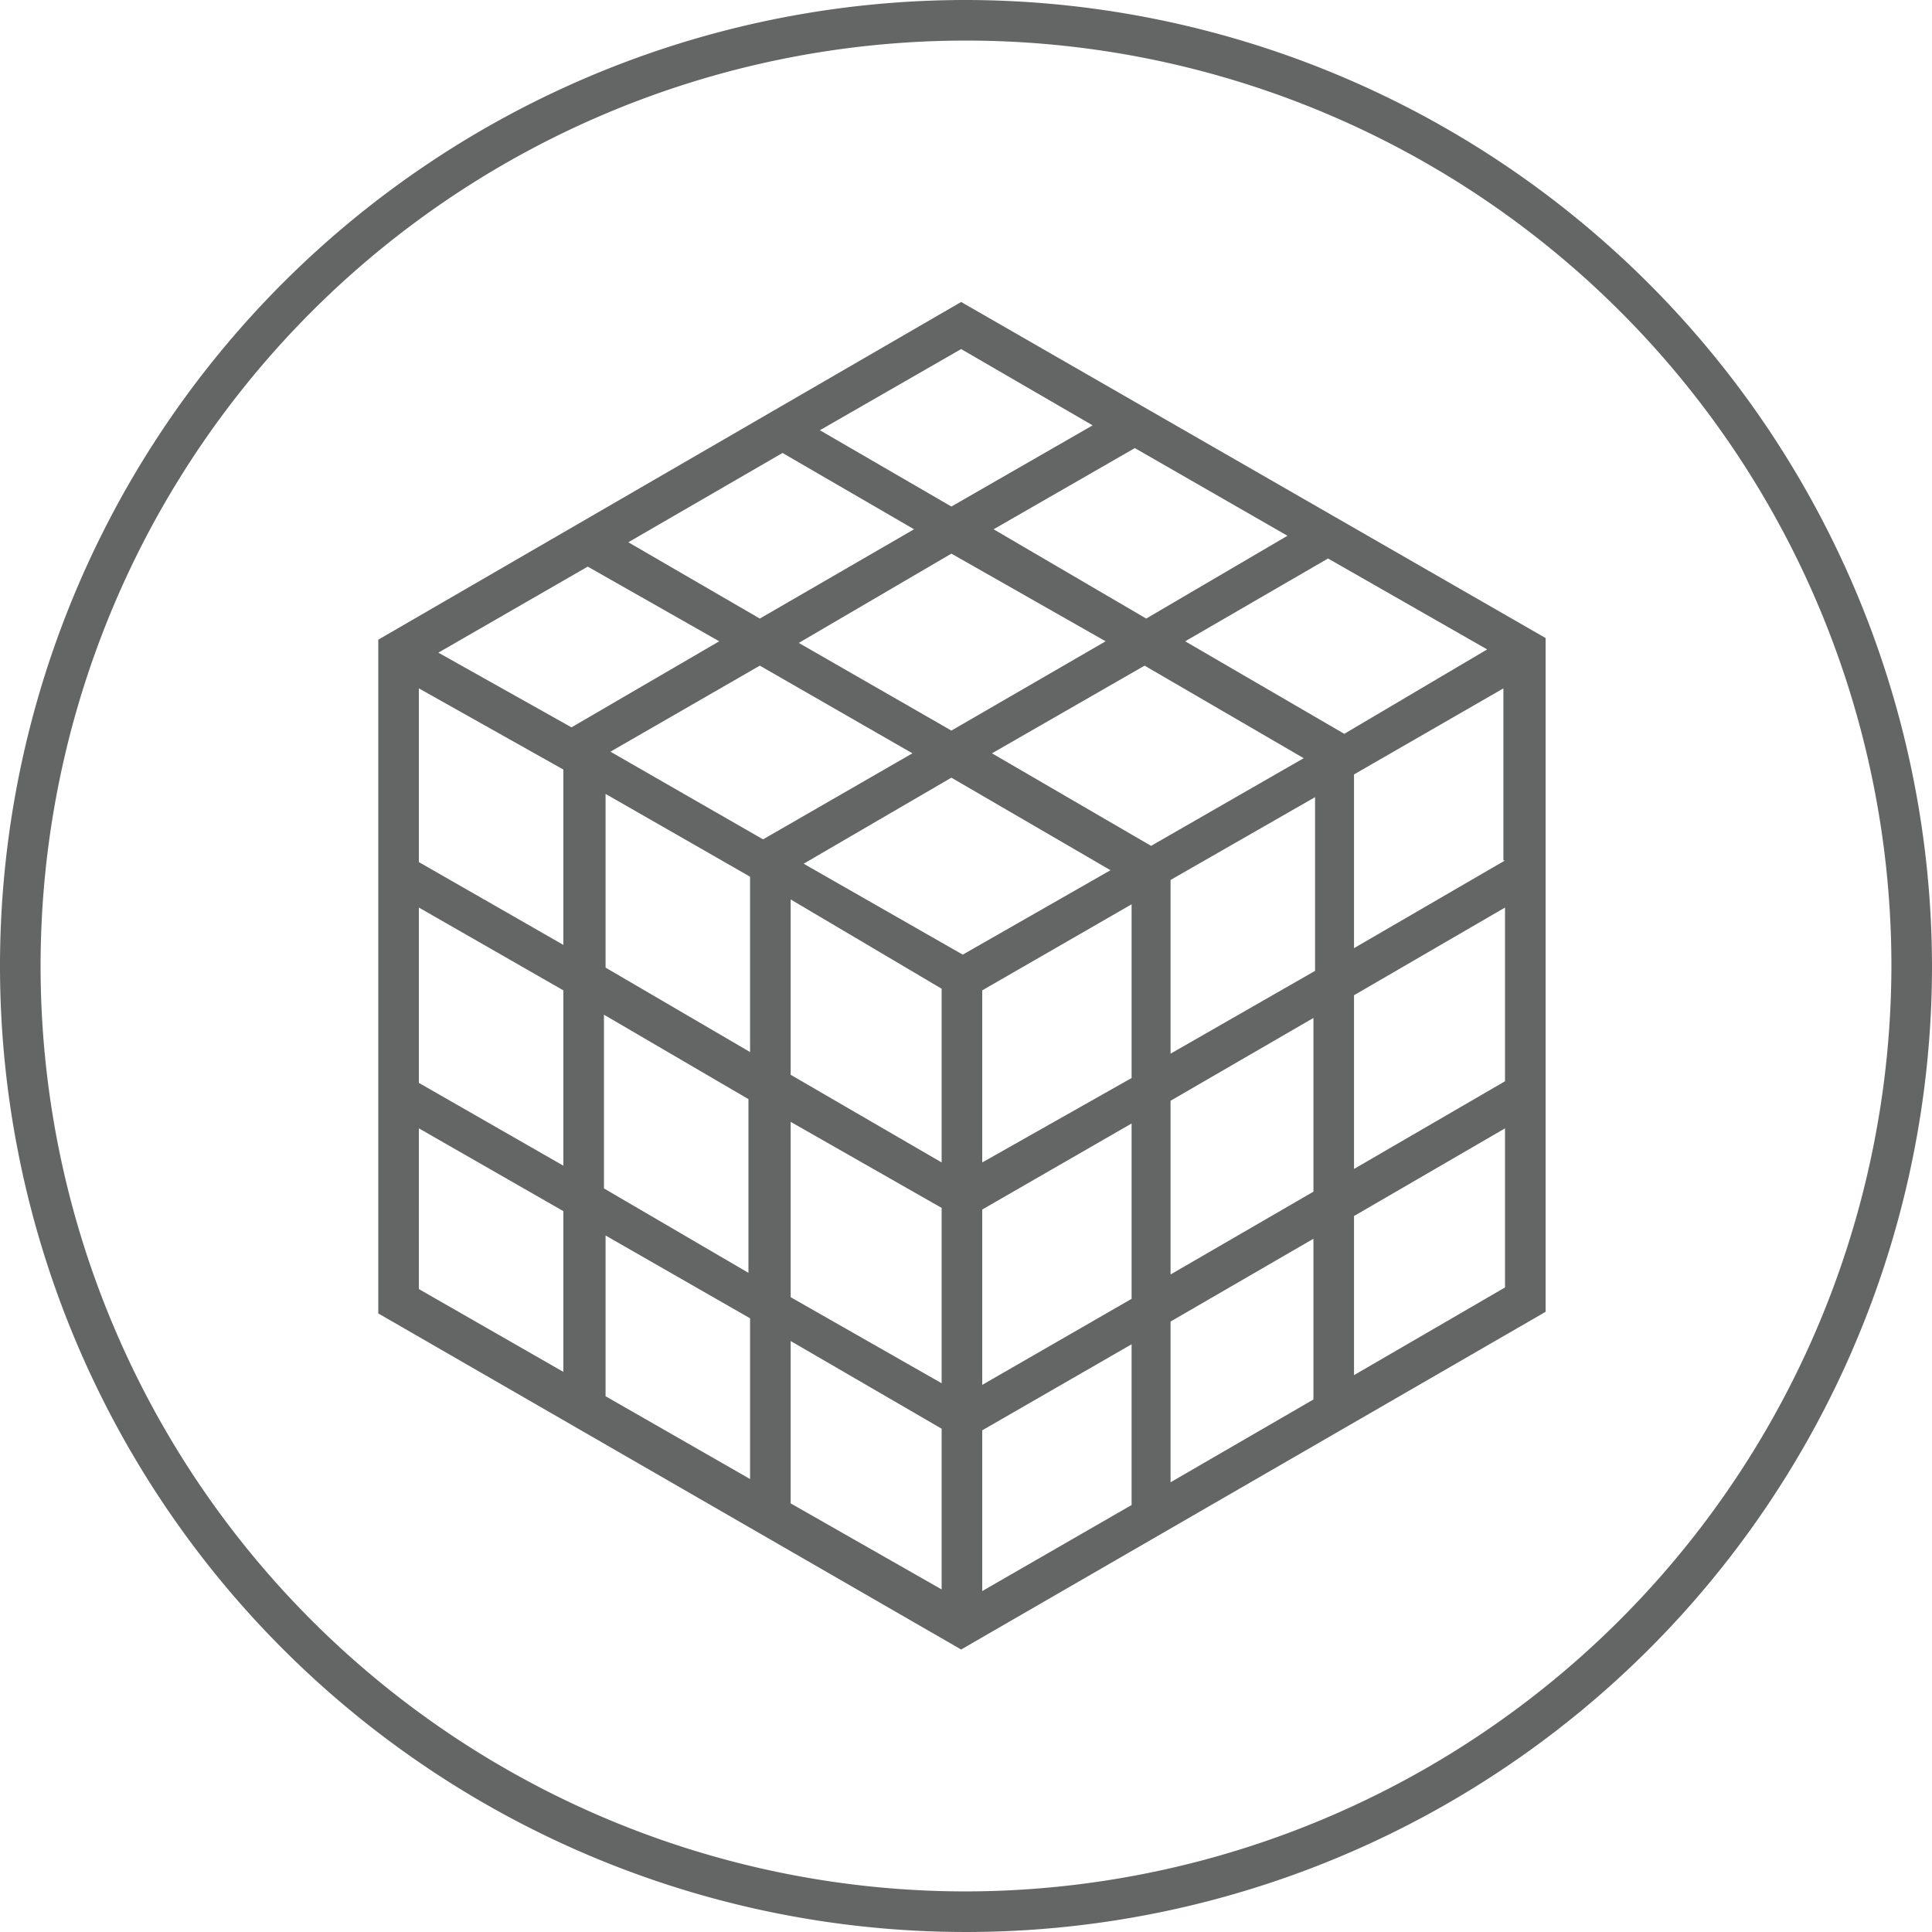
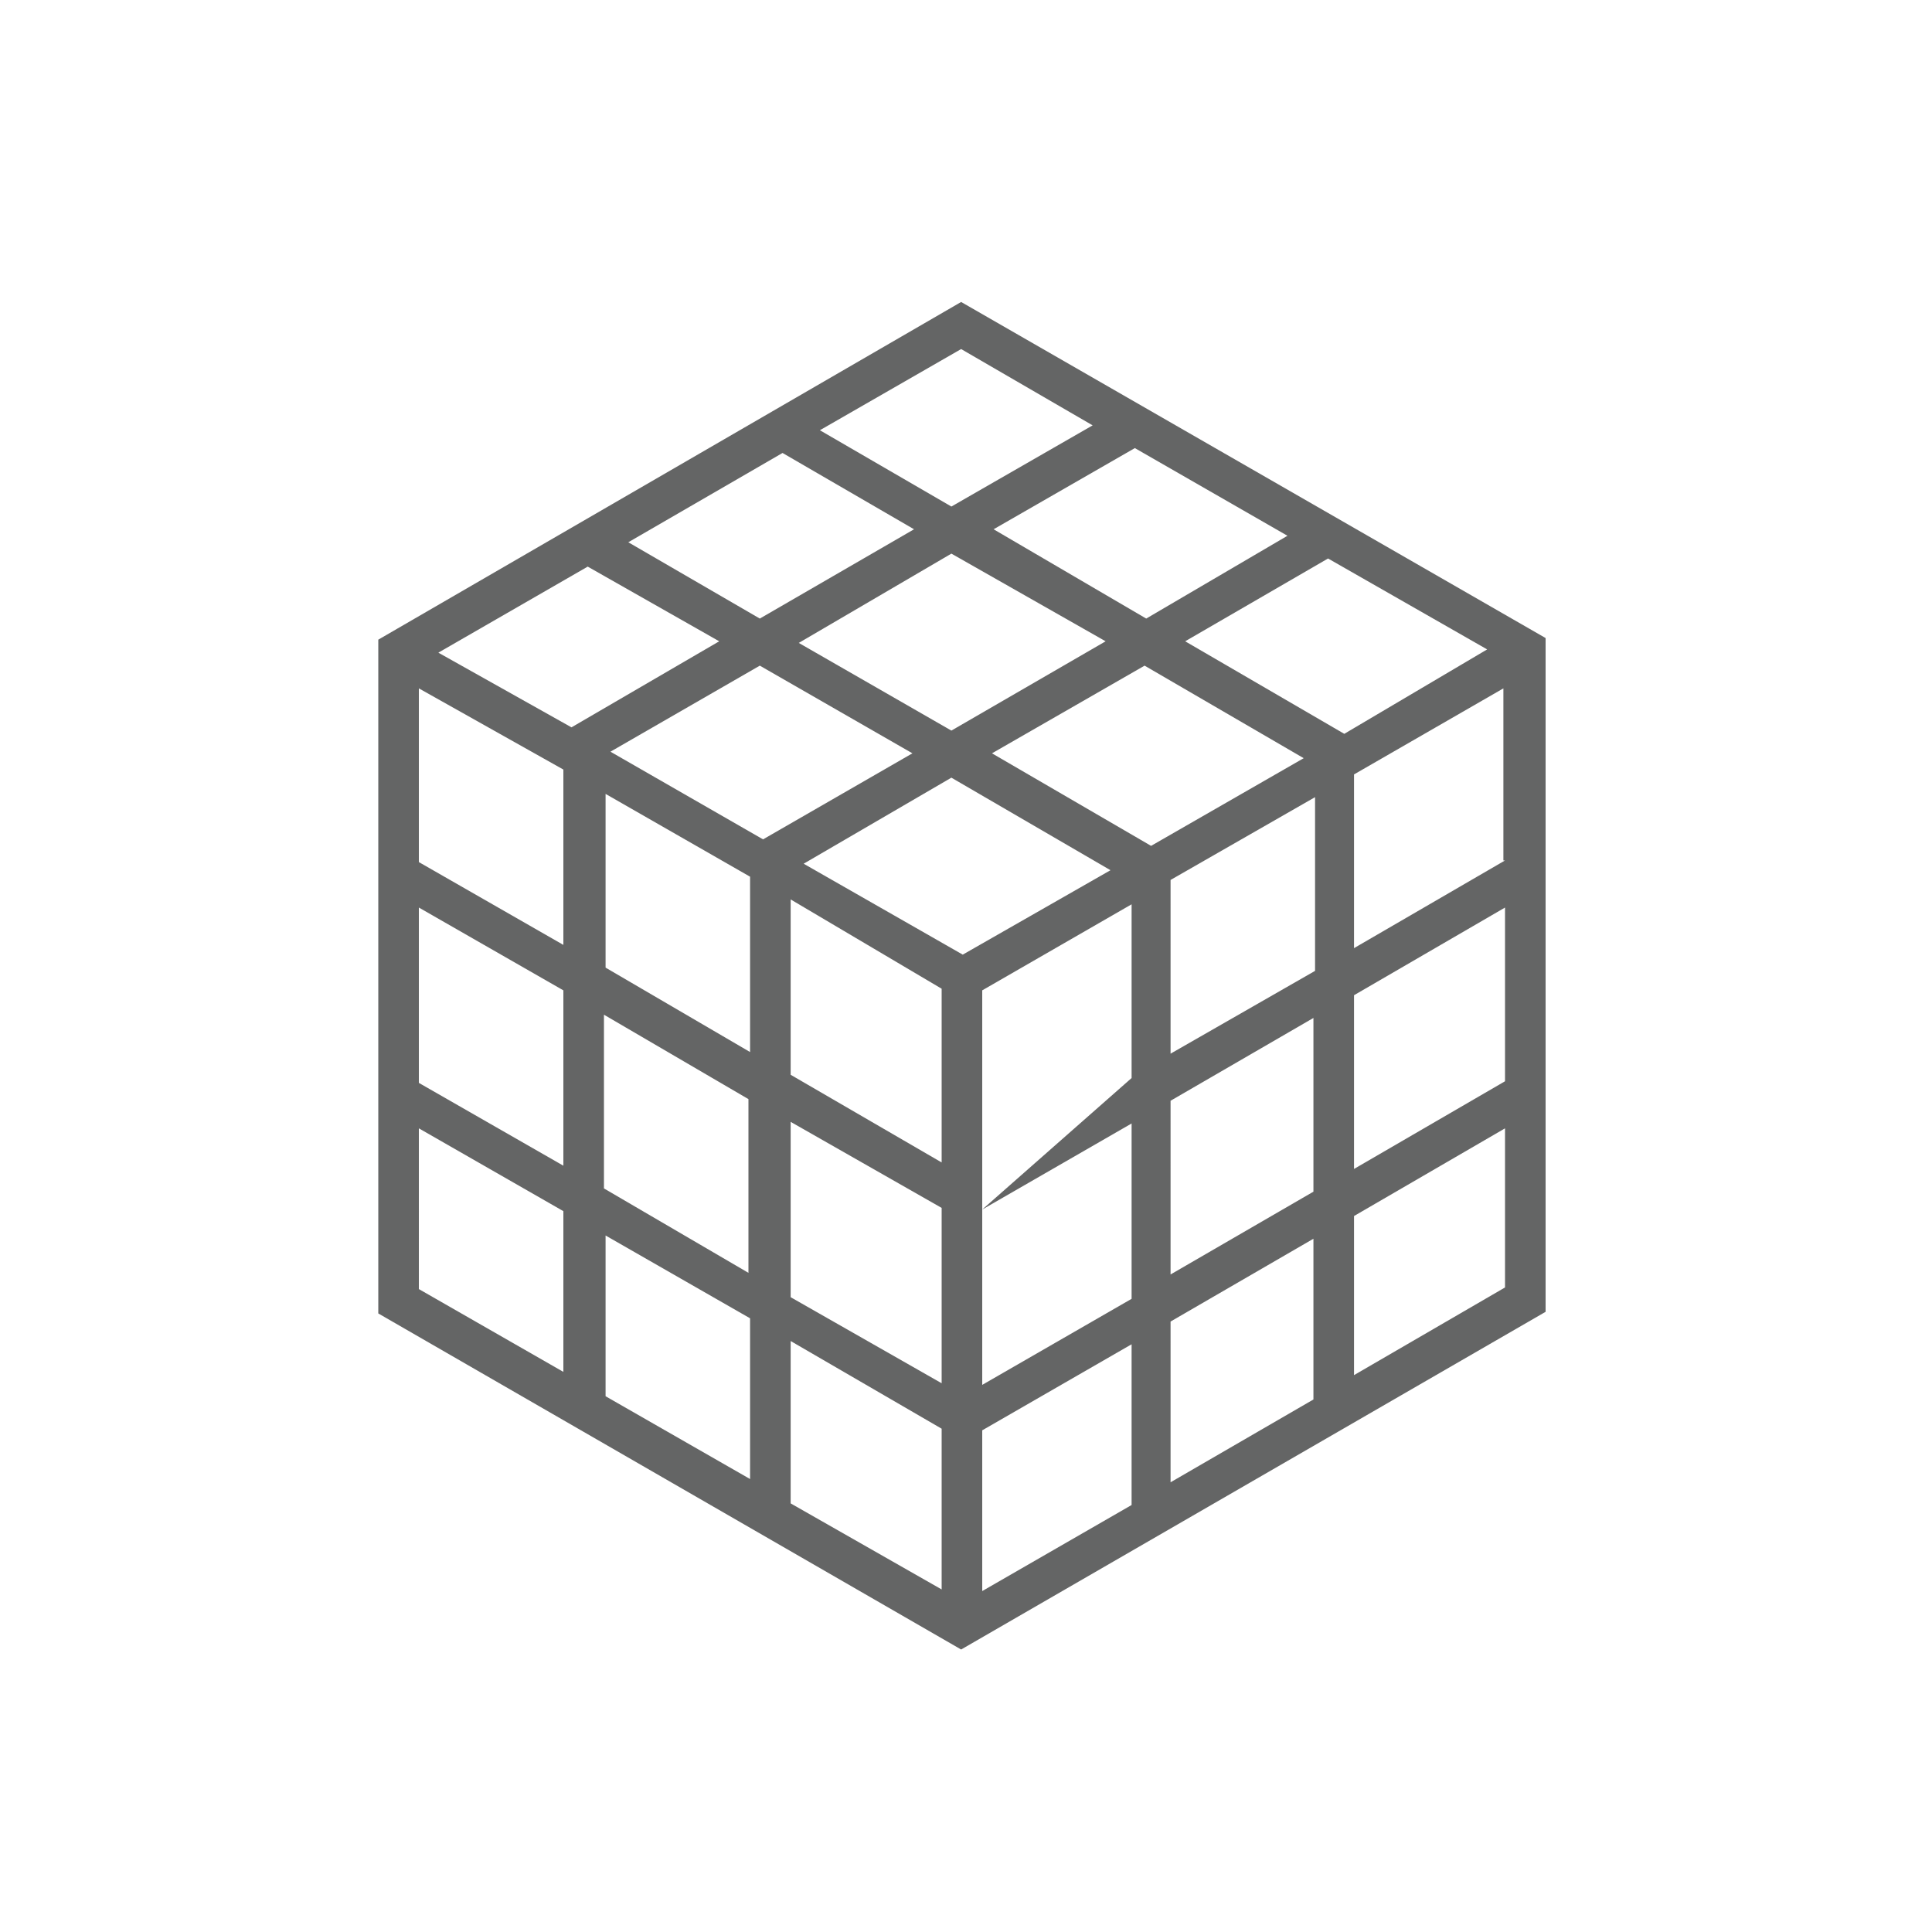
<svg xmlns="http://www.w3.org/2000/svg" id="Layer_1" data-name="Layer 1" width="119" height="119" viewBox="0 0 119 119">
  <defs>
    <style>.cls-1{fill:#646565;}</style>
  </defs>
  <title>BIB_ikonas_uz_SVG</title>
-   <path class="cls-1" d="M59.5,0A59.5,59.5,0,1,0,119,59.5,59.6,59.6,0,0,0,59.5,0Zm0,116.5a57,57,0,1,1,57-57A57.1,57.1,0,0,1,59.5,116.5Z" />
-   <path class="cls-1" d="M95.2,40.9V39.8H95.2V39.3L59.2,18.6,23.3,39.4V80.9l35.9,20.7L95.2,80.8V68h0V67h0V54.5h0V53.4h0V40.9h0.1ZM82.8,45.2L73,39.5l8.8-5.1,9.8,5.6ZM68.1,39.5L58.6,45l-9.4-5.4,9.4-5.5Zm-6.9-6.9,8.7-5L79.3,33l-8.7,5.1Zm-15,21.4V64.8l-8.9-5.2V48.9Zm2.5,1.4L58,60.9V71.6l-9.3-5.4V55.5ZM58,74.4V85.2l-9.3-5.3V69.1Zm2.5,0.1,9.2-5.3V80l-9.2,5.3V74.6Zm0-2.9V61l9.2-5.3V66.4ZM59.3,58.8l-9.8-5.6,9.1-5.3,9.8,5.7ZM47,51.7l-9.4-5.4L46.8,41l9.4,5.4ZM46.8,38.1l-8.1-4.7,9.5-5.5,8.1,4.7Zm-2.5,1.4-9.1,5.3L27,40.2l9.2-5.3Zm-9.6,7.9V58.2l-8.9-5.1V42.4Zm-8.9,8.5,8.9,5.1V71.8l-8.9-5.1V55.9Zm11.4,6.6,8.9,5.2V78.4l-8.9-5.2V62.5Zm9,18.7v9.9L37.3,86V76.1Zm2.5,1.4L58,88v9.9l-9.3-5.3V82.7Zm11.8,5.5,9.2-5.3v9.9L60.5,98V88.2Zm11.6-6.7,8.8-5.1v9.9l-8.8,5.1V81.4Zm0-2.9V67.8l8.8-5.1V73.4Zm0-13.6V54.2L81,49.1V59.8ZM70.9,52.1l-9.8-5.7L70.5,41l9.8,5.7ZM59.2,21.5l8.1,4.7-8.7,5-8.1-4.7Zm-33.4,48,8.9,5.1v9.9l-8.9-5.1V69.5Zm66.9,9.8-9.3,5.4V74.9l9.3-5.4v9.9Zm0-12.7L83.4,72V61.3l9.3-5.4V66.6Zm0-13.6-9.3,5.4V47.7l9.2-5.3V53Z" />
+   <path class="cls-1" d="M95.2,40.9V39.8H95.2V39.3L59.2,18.6,23.3,39.4V80.9l35.9,20.7L95.2,80.8V68h0V67h0V54.5h0V53.4h0V40.9h0.1ZM82.8,45.2L73,39.5l8.8-5.1,9.8,5.6ZM68.1,39.5L58.6,45l-9.4-5.4,9.4-5.5Zm-6.9-6.9,8.7-5L79.3,33l-8.7,5.1Zm-15,21.4V64.8l-8.9-5.2V48.9Zm2.5,1.4L58,60.9V71.6l-9.3-5.4V55.5ZM58,74.4V85.2l-9.3-5.3V69.1Zm2.5,0.1,9.2-5.3V80l-9.2,5.3V74.6ZV61l9.2-5.3V66.4ZM59.3,58.8l-9.8-5.6,9.1-5.3,9.8,5.7ZM47,51.7l-9.4-5.4L46.8,41l9.4,5.4ZM46.8,38.1l-8.1-4.7,9.5-5.5,8.1,4.7Zm-2.5,1.4-9.1,5.3L27,40.2l9.2-5.3Zm-9.6,7.9V58.2l-8.9-5.1V42.4Zm-8.9,8.5,8.9,5.1V71.8l-8.9-5.1V55.9Zm11.4,6.6,8.9,5.2V78.4l-8.9-5.2V62.5Zm9,18.7v9.9L37.3,86V76.1Zm2.5,1.4L58,88v9.9l-9.3-5.3V82.7Zm11.8,5.5,9.2-5.3v9.9L60.5,98V88.2Zm11.6-6.7,8.8-5.1v9.9l-8.8,5.1V81.4Zm0-2.9V67.8l8.8-5.1V73.4Zm0-13.6V54.2L81,49.1V59.8ZM70.9,52.1l-9.8-5.7L70.5,41l9.8,5.7ZM59.2,21.5l8.1,4.7-8.7,5-8.1-4.7Zm-33.4,48,8.9,5.1v9.9l-8.9-5.1V69.5Zm66.9,9.8-9.3,5.4V74.9l9.3-5.4v9.9Zm0-12.7L83.4,72V61.3l9.3-5.4V66.6Zm0-13.6-9.3,5.4V47.7l9.2-5.3V53Z" />
</svg>